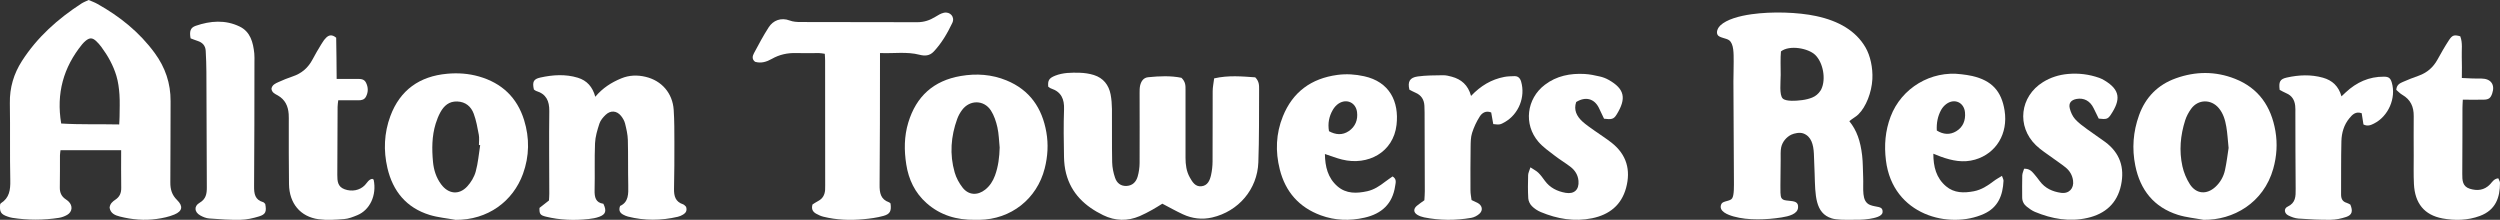
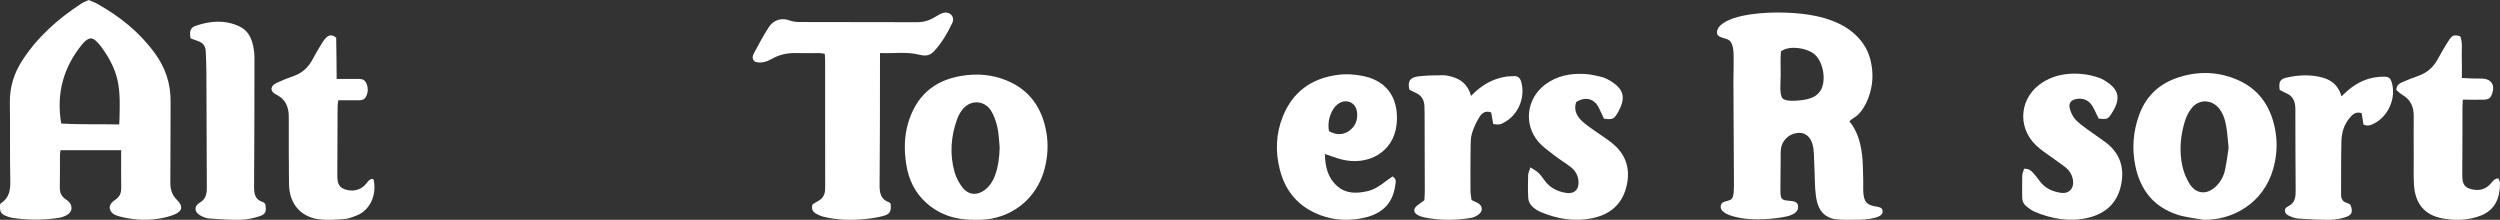
<svg xmlns="http://www.w3.org/2000/svg" id="Layer_1" data-name="Layer 1" viewBox="0 0 692.48 60.89">
  <rect x="0" y="0" width="692.48" height="60.89" fill="#333333" stroke="none" />
  <defs>
    <style>
      .cls-1, .cls-2 {
        fill: #fff;
      }

      .cls-2 {
        fill-rule: evenodd;
      }
    </style>
  </defs>
  <path class="cls-1" d="M30.36,57.55c.09-1.12,.82-1.72,1.61-2.25,1.18-.78,1.63-1.84,1.61-3.26-.06-3.43-.02-6.86-.02-10.43H16.76c-.05,.5-.14,.95-.15,1.4-.02,2.97,.02,5.94-.04,8.9-.03,1.41,.44,2.49,1.61,3.27,.28,.19,.56,.39,.8,.62,1.23,1.18,1.09,2.88-.39,3.73-.69,.39-1.49,.69-2.27,.81-4.29,.66-8.6,.67-12.89,0-.46-.07-.92-.21-1.37-.37-1.82-.63-2.21-1.27-2.03-3.34,.07-.11,.11-.27,.21-.33,2.37-1.49,2.66-3.7,2.61-6.3-.15-7.15,0-14.3-.12-21.45-.07-4.27,1.08-8.12,3.35-11.66C10.31,10.3,16.02,5.22,22.54,.99c.61-.4,1.32-.65,2.02-.99,.85,.37,1.68,.66,2.43,1.09,6.19,3.46,11.62,7.81,15.85,13.58,2.93,3.99,4.44,8.4,4.41,13.37-.06,7.49,.01,14.98-.07,22.46-.02,1.94,.43,3.5,1.86,4.9,1.74,1.7,1.5,3.08-.73,4.02-1.53,.64-3.22,.99-4.87,1.22-3.44,.5-6.87,.19-10.23-.66-1.31-.33-2.6-.85-2.85-2.44Zm-13.42-23.34c5.25,.33,10.6,.14,16.08,.26,.04-.91,.1-1.57,.1-2.22,.01-2.02,.11-4.05-.03-6.07-.12-1.73-.35-3.49-.84-5.14-.87-2.92-2.35-5.58-4.17-8.03-.44-.59-.93-1.17-1.47-1.66-1.04-.94-1.78-.94-2.86-.07-.36,.3-.7,.64-1,1-5.17,6.36-7.2,13.58-5.8,21.93Z" />
-   <path class="cls-1" d="M327.25,21.55c1.19,1.14,1.13,2.24,1.13,3.32,0,6.27,0,12.54,0,18.81,0,1.91,.23,3.78,1.19,5.47,.7,1.24,1.49,2.59,3.16,2.45,1.78-.15,2.39-1.64,2.72-3.11,.28-1.24,.41-2.53,.42-3.8,.04-6.47,0-12.95,.03-19.42,0-1.12,.25-2.23,.41-3.56,4-.92,7.82-.53,11.38-.29,1.13,1.14,1.07,2.28,1.07,3.33-.03,6.74,.03,13.49-.21,20.22-.27,7.47-5.51,13.58-12.8,15.27-2.77,.64-5.51,.32-8.09-.88-1.89-.87-3.7-1.9-5.7-2.94-.88,.53-1.83,1.16-2.82,1.7-1.12,.62-2.25,1.22-3.43,1.73-3.41,1.46-6.8,1.38-10.16-.26-5.01-2.45-8.81-5.98-10.25-11.54-.39-1.48-.55-3.06-.58-4.59-.08-4.38-.15-8.77,.01-13.15,.11-2.86-.76-4.86-3.57-5.8-.31-.1-.56-.34-.81-.5-.16-1.74,.23-2.37,1.92-3.05,2.18-.86,4.49-.87,6.77-.81,1.33,.04,2.7,.23,3.96,.63,2.6,.82,4.12,2.74,4.63,5.38,.25,1.31,.35,2.68,.37,4.02,.04,4.92-.04,9.84,.06,14.77,.03,1.45,.34,2.94,.81,4.31,.48,1.42,1.57,2.35,3.24,2.24,1.65-.11,2.59-1.16,3.01-2.59,.35-1.21,.53-2.51,.54-3.77,.04-6.47,0-12.95,0-19.42,0-.67,0-1.36,.14-2.01,.28-1.18,.9-2.18,2.22-2.32,3.14-.32,6.29-.45,9.24,.16Z" />
  <path class="cls-1" d="M243.75,14.69c0,1.13,0,1.92,0,2.72-.02,11.26,0,22.52-.11,33.78-.02,2.22,.27,4.03,2.63,4.85,.18,.06,.32,.25,.4,.32,.28,2.06-.1,2.93-1.95,3.44-1.8,.5-3.69,.75-5.56,.92-3.71,.35-7.41,.21-11.04-.68-.71-.17-1.4-.48-2.04-.84-.89-.5-1.42-1.24-1.02-2.57,.42-.26,.96-.64,1.54-.94,1.27-.65,1.85-1.71,1.95-3.09,.03-.4,.02-.81,.02-1.21,0-11.53-.01-23.06-.02-34.59,0-.59-.05-1.19-.09-1.9-.59-.08-1.11-.2-1.62-.2-2.09-.01-4.18,.07-6.27,0-2.42-.08-4.67,.41-6.78,1.61-1.43,.81-2.96,1.3-4.63,.81-.95-.7-.73-1.62-.32-2.38,1.3-2.43,2.6-4.88,4.09-7.19,1.2-1.86,3.37-2.81,5.85-1.86,.91,.35,1.98,.41,2.97,.41,10.79,.04,21.58,.02,32.36,.05,1.81,0,3.43-.53,4.96-1.48,.74-.45,1.51-.94,2.34-1.13,1.78-.41,3.16,1.17,2.37,2.81-1.36,2.86-2.95,5.6-5.15,7.94-1.15,1.22-2.5,1.24-3.92,.88-3.53-.92-7.09-.31-10.97-.48Z" />
-   <path class="cls-1" d="M164.9,26.79c2.03-2.42,4.45-3.95,7.16-5.07,2.21-.92,4.47-.98,6.73-.45,4.49,1.05,7.51,4.53,7.82,9.16,.2,3.02,.18,6.06,.19,9.1,0,4.25,0,8.5-.1,12.75-.04,1.99,.36,3.61,2.5,4.31,.35,.11,.61,.49,.83,.68,.36,1.05-.06,1.71-.81,2.16-.45,.27-.96,.5-1.48,.62-4.6,1.07-9.21,1.11-13.8-.06-.45-.11-.89-.31-1.31-.53-.85-.46-1.35-1.12-.87-2.41,2.38-1.07,2.31-3.36,2.26-5.73-.09-4.18,0-8.36-.11-12.54-.04-1.53-.4-3.06-.77-4.56-.19-.76-.63-1.51-1.12-2.12-1.18-1.46-2.88-1.6-4.24-.31-.72,.68-1.44,1.52-1.74,2.43-.58,1.77-1.14,3.62-1.22,5.46-.18,4.31-.01,8.63-.12,12.95-.05,1.98,.27,3.51,2.43,3.81,.95,1.97,.66,2.94-1.13,3.6-.93,.35-1.95,.52-2.95,.63-3.98,.44-7.95,.29-11.85-.66-1.62-.4-1.81-.78-1.77-2.42,.85-.67,1.74-1.36,2.63-2.06,.04-.71,.09-1.31,.09-1.91-.01-7.62-.1-15.24,0-22.86,.03-2.78-.84-4.71-3.61-5.55-.25-.07-.45-.28-.66-.42-.46-2.08-.14-2.89,1.79-3.31,3.44-.76,6.94-1,10.38,.05,2.52,.77,4.09,2.51,4.84,5.28Z" />
  <path class="cls-1" d="M610.37,60.89c-2.37-.45-4.81-.66-7.1-1.38-6.67-2.11-10.45-6.9-11.81-13.63-.96-4.72-.6-9.4,1.03-13.94,1.79-4.99,5.2-8.46,10.2-10.25,5.46-1.96,10.98-2,16.4,.14,6.56,2.59,10.01,7.68,11.18,14.47,.6,3.51,.37,6.99-.59,10.41-2.67,9.53-11.13,14.3-19.31,14.18Zm6.93-19.94c-.23-2.24-.32-4.06-.63-5.85-.32-1.86-.84-3.68-2.1-5.17-2.12-2.51-5.7-2.46-7.63,.19-.7,.96-1.3,2.07-1.66,3.2-1.33,4.17-1.72,8.46-.77,12.74,.38,1.73,1.11,3.49,2.07,4.98,1.77,2.73,4.66,2.94,7.07,.73,1.38-1.27,2.27-2.88,2.66-4.67,.47-2.16,.72-4.36,1-6.15Z" />
-   <path class="cls-1" d="M126.13,60.89c-2.37-.44-4.82-.65-7.11-1.35-6.45-1.98-10.21-6.57-11.71-13.02-1.12-4.83-.92-9.68,.81-14.35,2.69-7.25,8.12-11.05,15.72-11.74,2.96-.27,5.92-.08,8.82,.75,6.32,1.81,10.56,5.8,12.51,12.08,1.54,4.97,1.47,9.99-.31,14.9-2.75,7.56-9.7,12.82-18.73,12.74Zm6.89-20.68l-.36-.05c0-.94,.14-1.91-.03-2.82-.37-1.97-.72-3.98-1.41-5.84-.74-2-2.26-3.31-4.58-3.39-2.25-.08-3.66,1.18-4.65,2.98-.55,.99-.97,2.07-1.31,3.16-1.07,3.47-1.07,7.05-.74,10.61,.21,2.21,.88,4.35,2.25,6.19,2,2.7,4.93,3.05,7.21,.61,1.06-1.14,1.96-2.64,2.37-4.14,.66-2.37,.85-4.87,1.24-7.32Z" />
  <path class="cls-1" d="M270.05,60.89c-5.03,.07-9.59-1.25-13.41-4.64-3.22-2.85-4.96-6.54-5.61-10.7-.61-3.88-.6-7.79,.56-11.61,2.2-7.26,7-11.6,14.52-12.89,4.34-.74,8.58-.46,12.68,1.22,6.45,2.65,9.87,7.65,11.04,14.34,.59,3.36,.39,6.71-.45,10.02-2.14,8.47-9.37,14.15-18.12,14.26-.4,0-.81,0-1.21,0Zm6.85-20.03c-.19-1.87-.22-3.77-.63-5.59-.36-1.61-.91-3.28-1.79-4.65-1.93-2.99-5.86-3.01-7.98-.17-.56,.74-1.03,1.59-1.35,2.46-1.77,4.86-2.15,9.84-.72,14.83,.43,1.51,1.24,3,2.21,4.24,1.66,2.11,4.13,2.22,6.25,.55,1.3-1.03,2.15-2.38,2.72-3.93,.91-2.5,1.22-5.08,1.29-7.74Z" />
-   <path class="cls-1" d="M535.52,42.56c0,3.64,.8,6.74,3.52,9.04,2.26,1.91,4.96,1.89,7.68,1.38,2.11-.4,3.86-1.54,5.53-2.82,.66-.51,1.41-.9,2.28-1.45,.21,.65,.44,1.01,.43,1.36-.19,4-1.46,7.37-5.43,9.17-9.55,4.32-25.26,.41-27.14-14.8-.52-4.18-.19-8.21,1.29-12.13,3-7.95,11.23-12.84,19.63-11.74,1,.13,2.01,.25,2.99,.48,5.4,1.25,8.11,4.17,8.96,9.59,1,6.36-2.32,11.87-8.18,13.57-3.27,.95-6.4,.3-9.49-.82-.62-.22-1.23-.48-2.08-.82Zm.96-6.41c1.8,1.13,3.63,1.25,5.37,.21,1.9-1.14,2.63-3.01,2.44-5.2-.24-2.78-2.9-4.01-5.16-2.36-.58,.42-1.1,1.02-1.45,1.65-.96,1.74-1.31,3.64-1.2,5.7Z" />
  <path class="cls-1" d="M366.99,42.65c.05,3.5,.79,6.62,3.48,8.96,2.44,2.11,5.33,1.99,8.24,1.36,1.88-.41,3.46-1.47,4.96-2.63,.68-.52,1.4-.99,2.07-1.47,1.21,.75,.84,1.74,.71,2.63-.72,4.95-3.7,7.7-8.48,8.79-4.13,.94-8.19,.8-12.13-.65-6-2.21-9.78-6.49-11.35-12.71-1.26-4.98-1.07-9.93,.85-14.68,2.73-6.78,7.86-10.52,15.1-11.5,2.52-.34,4.97-.17,7.42,.37,7,1.53,9.71,6.98,8.97,13.46-.87,7.63-7.94,11.38-15.09,9.61-1.55-.38-3.05-.98-4.74-1.53Zm1.13-6.31c1.84,1.01,3.73,1.17,5.49-.03,1.81-1.23,2.55-3.11,2.28-5.27-.33-2.63-2.88-3.8-5.11-2.35-.65,.42-1.21,1.08-1.6,1.75-1.04,1.79-1.43,3.73-1.06,5.89Z" />
  <path class="cls-1" d="M560.68,46.73c1.44-.02,2.09,.69,2.7,1.4,.58,.66,1.11,1.36,1.63,2.06,1.47,1.97,3.53,2.89,5.86,3.22,2.21,.32,3.66-1.2,3.35-3.41-.2-1.47-.92-2.69-2.05-3.61-1.15-.93-2.4-1.74-3.59-2.62-1.57-1.16-3.26-2.2-4.65-3.55-5.41-5.24-4.43-13.51,1.97-17.48,2.1-1.3,4.39-2.02,6.84-2.25,2.99-.28,5.91,.08,8.75,1.08,.5,.18,.99,.43,1.45,.71,4.36,2.62,4.56,5.31,1.68,9.57-.8,1.18-1.26,1.23-3.29,1-.42-.86-.92-1.87-1.41-2.88-.97-2.01-2.69-2.95-4.75-2.56-1.47,.28-2.22,1.13-1.87,2.57,.26,1.07,.76,2.2,1.48,3.01,.97,1.09,2.21,1.96,3.4,2.84,1.62,1.2,3.33,2.3,4.95,3.5,4.06,3.02,5.42,7.06,4.38,11.95-1.07,5.05-4.38,7.95-9.24,9.07-5.03,1.16-9.91,.29-14.62-1.67-.79-.33-1.52-.87-2.21-1.4-.83-.64-1.31-1.51-1.31-2.61,0-2.02-.04-4.05,.02-6.07,.02-.62,.33-1.24,.52-1.89Z" />
  <path class="cls-1" d="M444.3,32.87c-.47-.98-.94-2.01-1.44-3.03-1.28-2.55-3.71-3.17-6.27-1.58-.74,2.18,.14,3.93,1.71,5.38,1.04,.95,2.23,1.73,3.38,2.56,1.59,1.14,3.26,2.17,4.78,3.38,4.09,3.25,5.3,7.5,3.95,12.47-1.3,4.8-4.68,7.43-9.4,8.4-4.91,1.01-9.65,.19-14.22-1.71-.91-.38-1.8-.97-2.49-1.67-.52-.53-.93-1.38-.98-2.11-.13-2.15-.1-4.31-.04-6.47,.02-.6,.35-1.2,.64-2.14,.93,.62,1.64,.97,2.18,1.49,.67,.65,1.23,1.43,1.78,2.19,1.43,1.98,3.45,2.97,5.78,3.38,2.4,.42,3.77-.88,3.57-3.3-.14-1.65-.97-2.95-2.24-3.92-1.39-1.06-2.9-1.96-4.29-3.03-1.59-1.23-3.3-2.4-4.59-3.91-4.13-4.83-3.26-11.9,1.78-15.75,3.27-2.5,7.06-3.23,11.06-3.01,1.4,.08,2.8,.37,4.17,.69,.84,.19,1.69,.5,2.44,.93,4.45,2.5,5.03,5.12,2.21,9.65-.78,1.26-1.38,1.38-3.49,1.12Z" />
  <path class="cls-1" d="M73.47,56.49c.4,2.13,.13,2.89-1.74,3.46-1.66,.51-3.42,.9-5.14,.93-2.89,.06-5.78-.15-8.66-.37-.84-.06-1.71-.42-2.46-.84-1.64-.91-1.8-2.57-.19-3.5,1.78-1.03,2.02-2.51,2.01-4.27-.05-10.65-.07-21.3-.12-31.95,0-1.95-.09-3.91-.19-5.86-.07-1.45-.9-2.33-2.26-2.76-.69-.22-1.35-.5-1.93-.71-.35-1.96-.07-2.95,1.42-3.47,4.05-1.4,8.21-1.72,12.17,.2,3,1.45,3.74,4.41,4.06,7.45,.08,.8,.04,1.62,.04,2.43-.02,11.46,0,22.92-.1,34.38-.02,2.1,.25,3.74,2.53,4.39,.23,.07,.4,.35,.56,.5Z" />
  <path class="cls-1" d="M692.01,49.39c.17,.44,.47,.86,.47,1.27-.01,4.03-1.17,7.51-5.56,9.15-3.37,1.25-6.91,1.33-10.37,.69-5.04-.94-7.65-4.19-7.91-9.53-.13-2.62-.05-5.26-.06-7.88,0-3.64-.04-7.28,0-10.92,.03-2.57-.85-4.58-3.15-5.9-.66-.38-1.2-.98-1.68-1.38,.1-1.43,1.01-1.84,1.86-2.21,1.42-.62,2.86-1.19,4.32-1.7,2.34-.83,4.05-2.32,5.24-4.49,1.01-1.82,2.04-3.65,3.18-5.38,.94-1.42,1.46-1.52,3.12-1.06,.71,1.82,.35,3.79,.42,5.71,.08,1.87,.02,3.76,.02,5.84,1.18,.06,2.1,.12,3.02,.14,.81,.02,1.62,0,2.43,.02,2.6,.03,3.79,1.67,2.97,4.1-.44,1.3-.94,1.72-2.36,1.75-1.87,.04-3.75,0-5.79,0-.04,.91-.1,1.63-.1,2.35-.02,6.07,0,12.13-.05,18.2-.01,1.76,.03,3.48,2.08,4.12,2.05,.64,4,.45,5.59-1.2,.63-.66,1.09-1.56,2.29-1.69Z" />
  <path class="cls-1" d="M75.19,24.59c.18-1.09,1.09-1.47,1.93-1.85,1.29-.58,2.6-1.13,3.94-1.57,2.51-.83,4.31-2.41,5.53-4.74,.75-1.43,1.58-2.82,2.42-4.2,.38-.63,.8-1.26,1.32-1.78,.73-.72,1.6-1,2.79,0,.02,1.71,.05,3.64,.08,5.58,.02,1.86,.03,3.73,.05,5.84,2.02,0,3.76,0,5.49,0,1.02,0,2.08-.1,2.64,1.03,.64,1.29,.66,2.59-.01,3.88-.44,.83-1.19,1.01-2.05,1-1.81-.02-3.63,0-5.63,0-.07,.69-.18,1.26-.18,1.84-.03,6.27-.05,12.55-.08,18.82,0,1.68,.07,3.27,2.01,3.98,2,.74,4.22,.33,5.62-1.13,.63-.66,1.05-1.59,2.05-1.75,.18,.11,.37,.16,.39,.24,.9,4.35-1.08,8.4-4.52,9.82-1.17,.48-2.42,.99-3.66,1.08-2.34,.19-4.74,.36-7.06,.05-5.07-.69-8.13-4.39-8.21-9.7-.09-5.73-.05-11.47-.06-17.2,0-.74,.02-1.49-.03-2.23-.15-2.21-.99-4.02-3.02-5.17-.74-.41-1.62-.76-1.75-1.83Z" />
  <path class="cls-1" d="M407.48,26.56c2.66-2.8,5.63-4.57,9.18-5.25,.92-.18,1.87-.19,2.81-.22,1.03-.03,1.59,.56,1.87,1.51,1.23,4.25-.67,9-4.49,11.2-1.29,.74-1.47,.78-3.23,.57-.18-1.04-.38-2.13-.57-3.22-1.5-.6-2.56,.15-3.19,1.15-.89,1.4-1.61,2.95-2.11,4.53-.38,1.19-.38,2.53-.4,3.8-.06,4.04-.06,8.09-.04,12.14,0,.91,.2,1.82,.3,2.64,.72,.34,1.22,.55,1.69,.8,1.26,.68,1.56,2.01,.52,2.97-.61,.56-1.48,1.02-2.29,1.16-4.35,.75-8.72,.74-13.06-.13-.65-.13-1.31-.37-1.88-.71-1.08-.65-1.12-1.65-.15-2.48,.66-.56,1.39-1.03,2.1-1.55,.05-.9,.12-1.7,.12-2.5-.01-7.28-.04-14.56-.06-21.84,0-.61-.01-1.21-.05-1.82-.09-1.69-.84-2.94-2.45-3.62-.61-.26-1.2-.59-1.71-.85-.52-2.22,.08-3.35,2.3-3.66,2.32-.32,4.69-.3,7.04-.34,.79-.01,1.61,.19,2.38,.4,2.65,.72,4.53,2.3,5.35,5.32Z" />
  <path class="cls-1" d="M651.02,56.65c.77,1.85,.5,2.89-1.14,3.44-1.39,.46-2.89,.78-4.35,.79-2.96,.03-5.92-.12-8.87-.34-.98-.07-1.98-.44-2.86-.89-1.1-.57-1.24-1.91-.15-2.41,2.26-1.06,2.25-2.86,2.23-4.9-.07-7.01-.06-14.03-.08-21.04,0-.67,.03-1.35-.05-2.02-.18-1.58-.9-2.79-2.44-3.44-.67-.28-1.3-.66-1.86-.94-.29-2.24,.07-3,1.98-3.42,3.32-.74,6.67-.89,10,.04,2.6,.73,4.35,2.35,5.14,5.17,.47-.44,.82-.78,1.18-1.11,2.98-2.78,6.45-4.37,10.57-4.34,1.36,0,1.82,.41,2.19,1.64,1.25,4.29-.95,9.35-4.95,11.35-.85,.42-1.71,.83-2.9,.25-.15-.97-.33-2.06-.49-3.12-1.67-.58-2.58,.39-3.39,1.37-1.53,1.83-2.17,4.07-2.23,6.38-.12,4.92-.06,9.85-.09,14.77,0,1.14,.37,1.96,1.54,2.3,.38,.11,.73,.34,1.02,.49Z" />
  <path class="cls-2" d="M512.26,33.58c2.06,2.54,3.07,5.48,3.54,9.51,.23,1.98,.19,3.97,.28,5.97,.15,3.25-.57,6.7,1.91,7.71,1.78,.73,3.59,.18,3.47,1.99-.08,1.22-2.27,1.64-3.61,1.86-1.86,.3-3.42,.26-5.38,.26-1.34,0-3.65,.06-5.09-.39-4.65-1.44-4.56-6.44-4.74-12.34-.06-1.86-.13-3.85-.21-5.59-.13-2.52-.71-4.76-2.9-5.59-1.02-.39-2.56-.04-3.33,.32-1.31,.62-2.49,1.93-2.83,3.53-.2,.95-.14,2.27-.14,3.47,0,2.39-.07,4.36-.07,7.07,0,1.27-.06,2.92,.28,3.47,.42,.67,1.19,.68,2.05,.77,1.48,.16,2.75,.23,2.55,1.99-.2,1.71-2.55,2.32-4.53,2.63-4.11,.65-9.3,.87-13.3-.26-1.46-.41-4.37-1.41-3.4-3.47,.41-.87,2.42-.7,2.97-1.54,.6-.91,.5-3.44,.5-5.2,0-9.07-.14-17.44-.14-27.18,0-1.67,.08-3.48,.07-5.46-.01-2.36,.07-4.96-1.27-5.97-.74-.56-2.75-.69-3.18-1.48-.51-.91,.2-2.07,.71-2.57,1.79-1.74,5.36-2.68,8.7-3.15,5.71-.8,12.84-.57,17.9,.51,6.22,1.33,10.99,4.08,13.65,8.67,1.35,2.31,2.07,5.67,1.91,8.8-.19,3.66-1.75,7.69-3.89,9.77-.74,.72-1.51,1.04-2.47,1.86Zm-19.03-12.66c0,1.84-.42,5.38,.57,6.36,.89,.88,3.74,.66,5.38,.45,1.06-.14,1.97-.38,2.77-.7,.96-.38,1.77-1.08,2.33-1.95,.08-.12,.15-.24,.21-.37,1.34-2.79,.51-7.38-1.7-9.51-1.92-1.84-7.1-2.81-9.48-.96-.18,1.88-.07,4.07-.07,6.68Z" />
</svg>